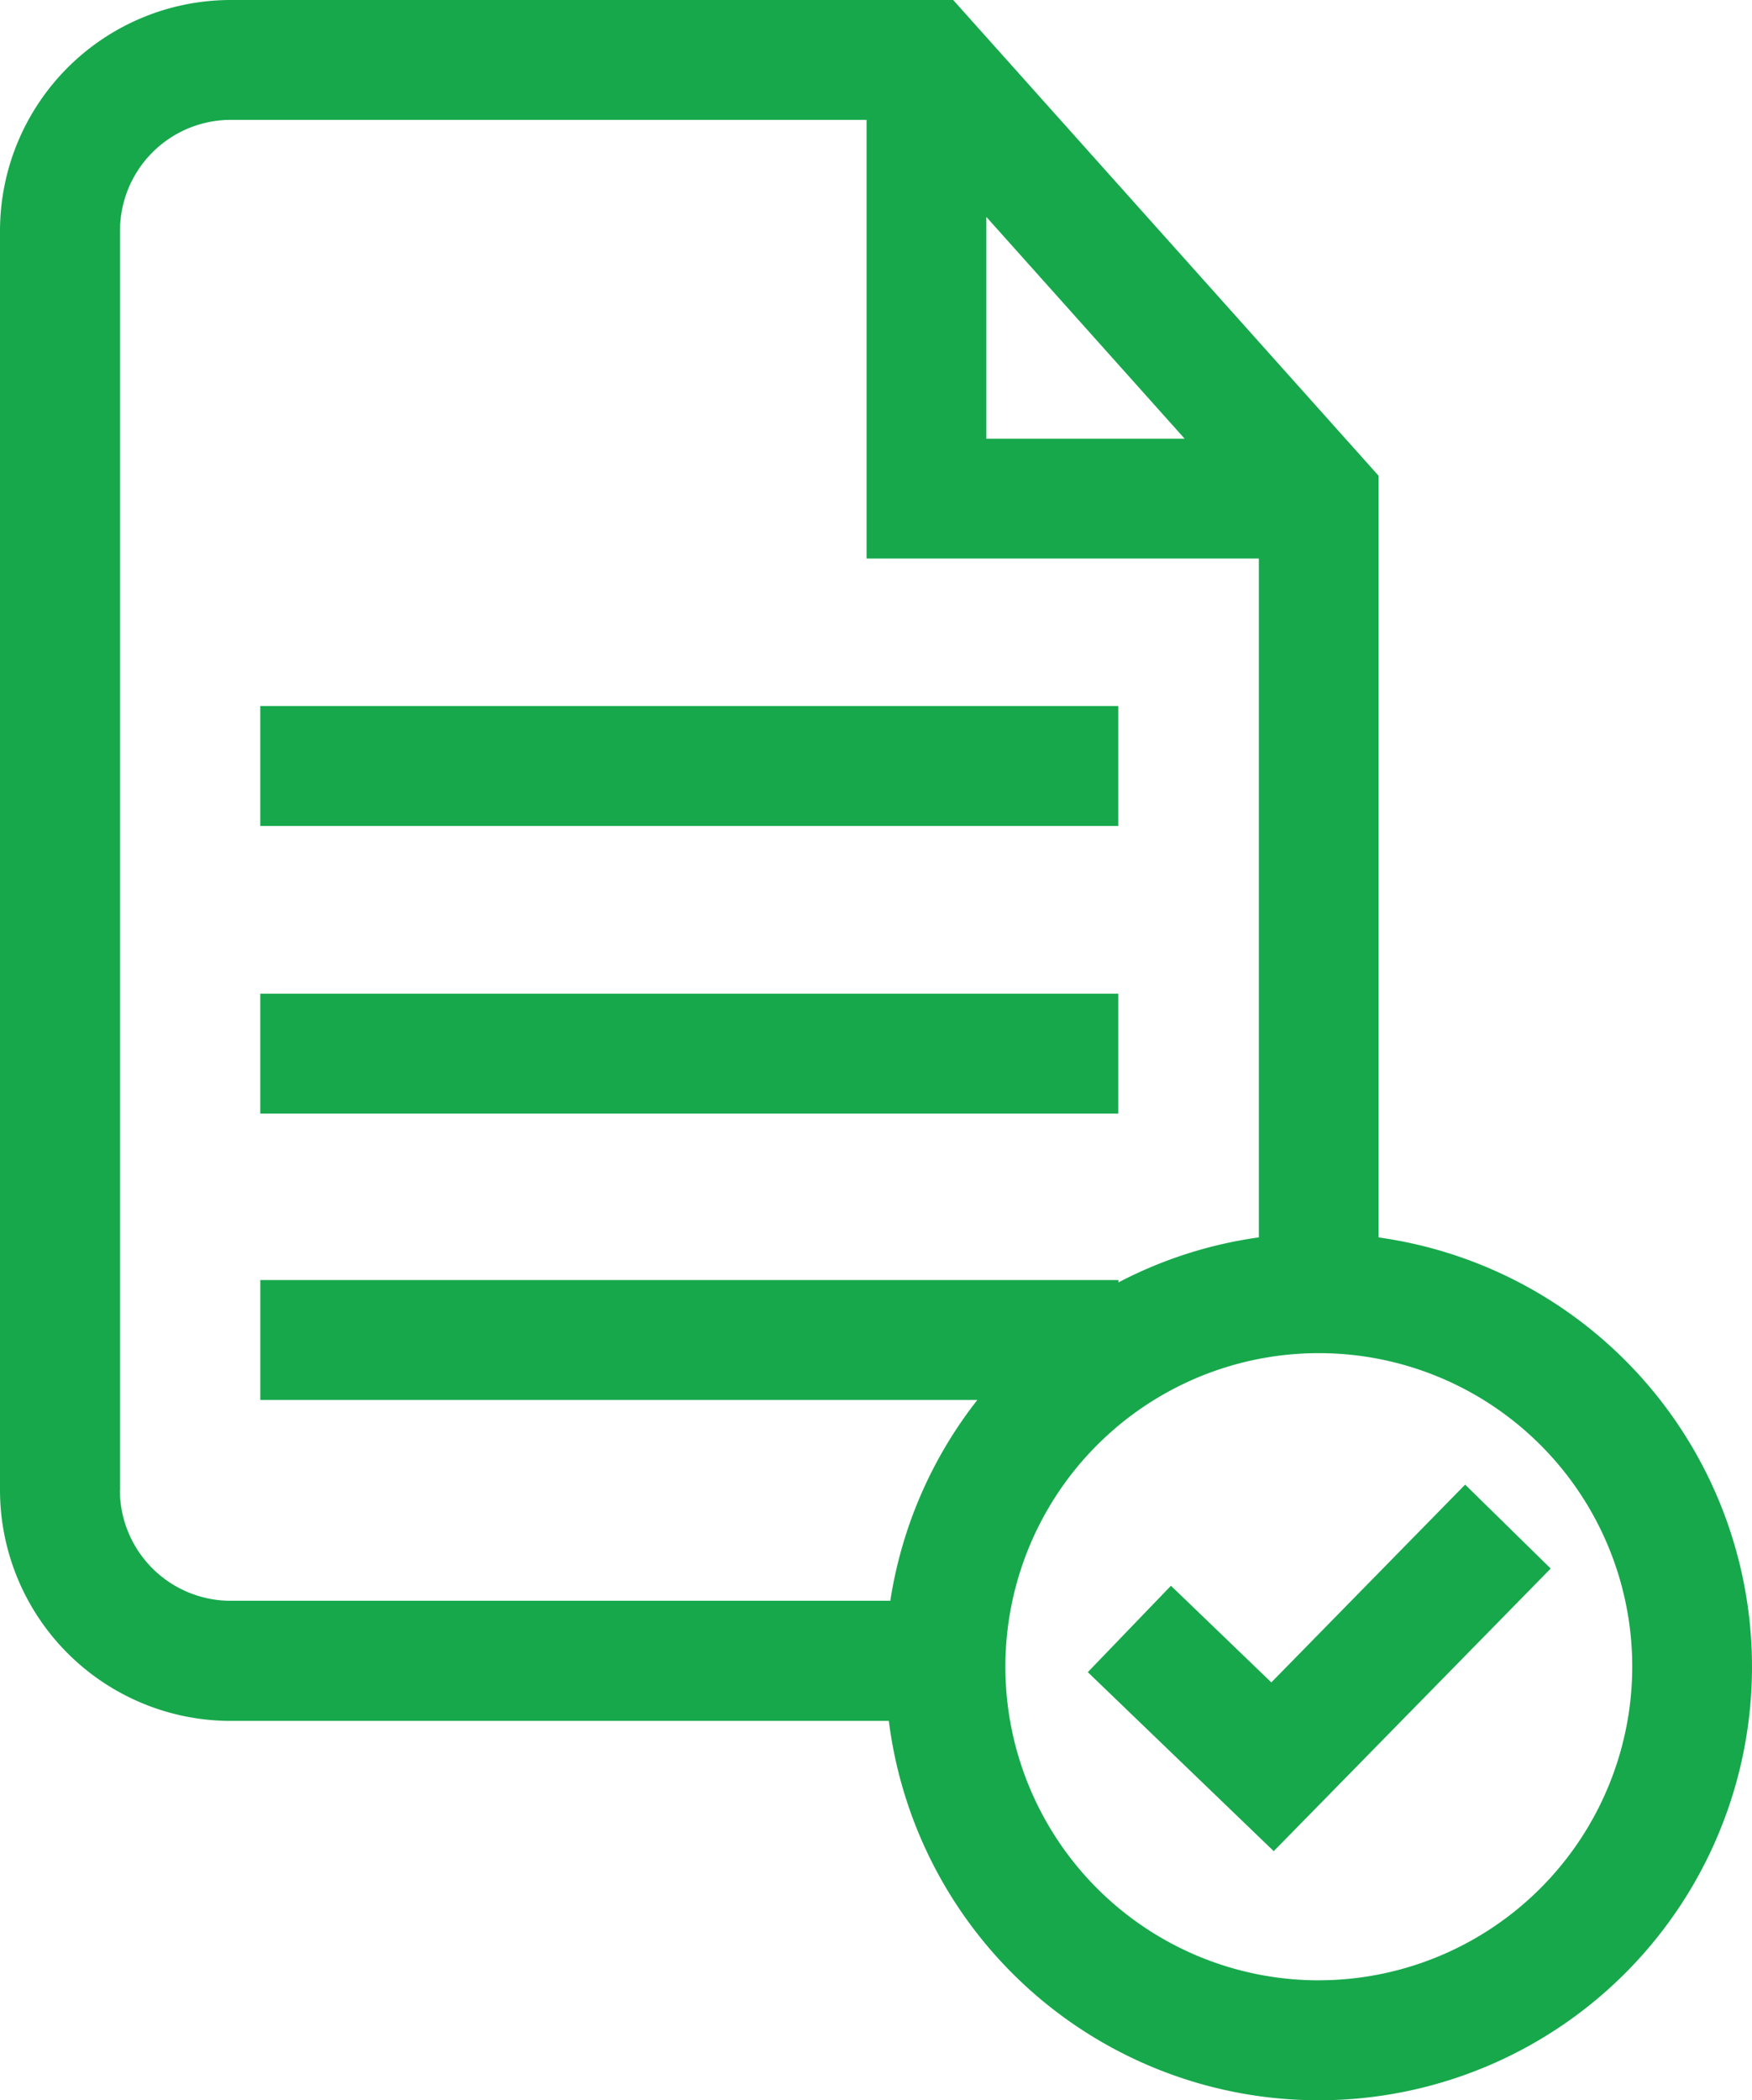
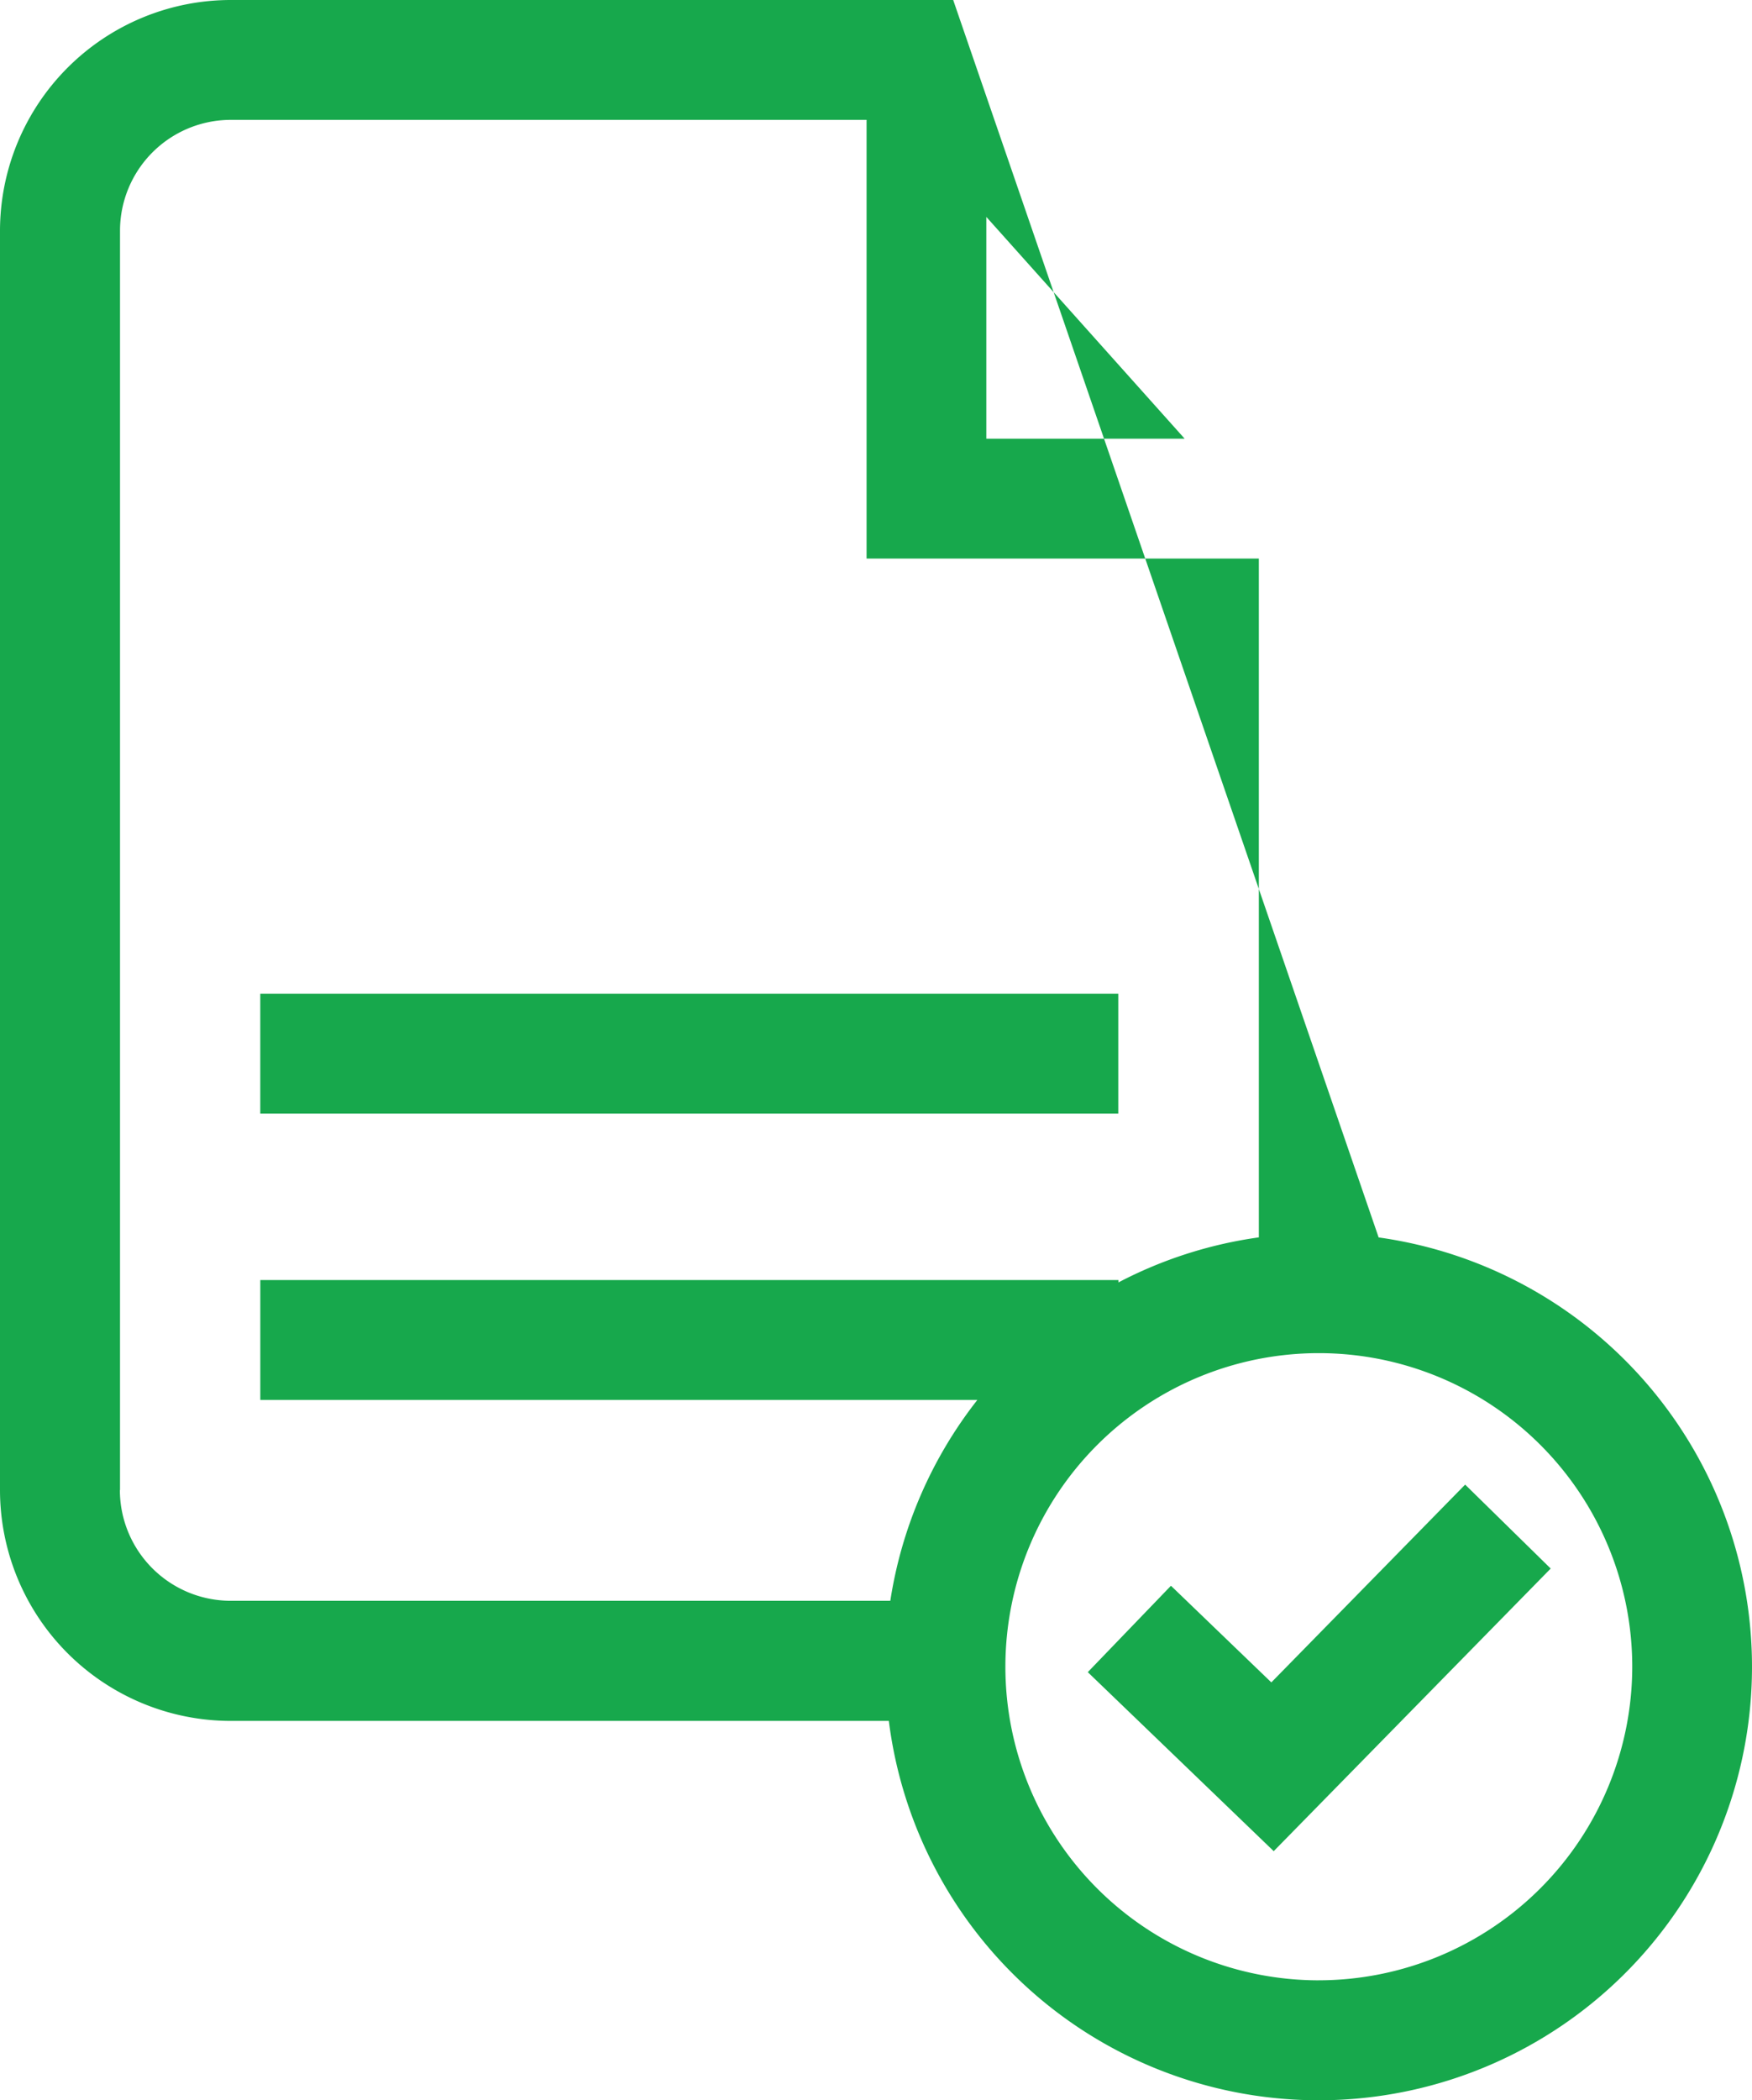
<svg xmlns="http://www.w3.org/2000/svg" width="73.444" height="88" viewBox="0 0 73.444 88">
  <g transform="translate(-939.588 -649)">
-     <path d="M237.261,127.534V95.625L219.427,75.69h-30.29a9.679,9.679,0,0,0-9.668,9.668v52.768a9.678,9.678,0,0,0,9.668,9.667h27.592a18.163,18.163,0,1,0,20.531-20.257ZM220.816,84.778l8.314,9.293h-8.314ZM184.5,138.123V85.355a4.648,4.648,0,0,1,4.643-4.643h26.653V99.093h16.444v28.441a18.011,18.011,0,0,0-5.887,1.888v-.1H190.381v5.024h30.058a18.084,18.084,0,0,0-3.648,8.414H189.137a4.648,4.648,0,0,1-4.643-4.643Zm50.253,20.539a13.139,13.139,0,1,1,13.14-13.14A13.154,13.154,0,0,1,234.749,158.661Z" transform="translate(760.119 573.31)" fill="#17a84c" />
+     <path d="M237.261,127.534L219.427,75.69h-30.29a9.679,9.679,0,0,0-9.668,9.668v52.768a9.678,9.678,0,0,0,9.668,9.667h27.592a18.163,18.163,0,1,0,20.531-20.257ZM220.816,84.778l8.314,9.293h-8.314ZM184.5,138.123V85.355a4.648,4.648,0,0,1,4.643-4.643h26.653V99.093h16.444v28.441a18.011,18.011,0,0,0-5.887,1.888v-.1H190.381v5.024h30.058a18.084,18.084,0,0,0-3.648,8.414H189.137a4.648,4.648,0,0,1-4.643-4.643Zm50.253,20.539a13.139,13.139,0,1,1,13.14-13.14A13.154,13.154,0,0,1,234.749,158.661Z" transform="translate(760.119 573.31)" fill="#17a84c" />
    <path d="M407.042,364.54l-8.125,8.287-4.208-4.049-3.486,3.62,7.794,7.5,11.611-11.841Z" transform="translate(593.965 346.662)" fill="#17a84c" />
    <path d="M230.14,269.02h35.967v5.024H230.14Z" transform="translate(720.359 421.613)" fill="#17a84c" />
-     <path d="M230.14,213.06h35.967v5.024H230.14Z" transform="translate(720.359 465.522)" fill="#17a84c" />
  </g>
</svg>